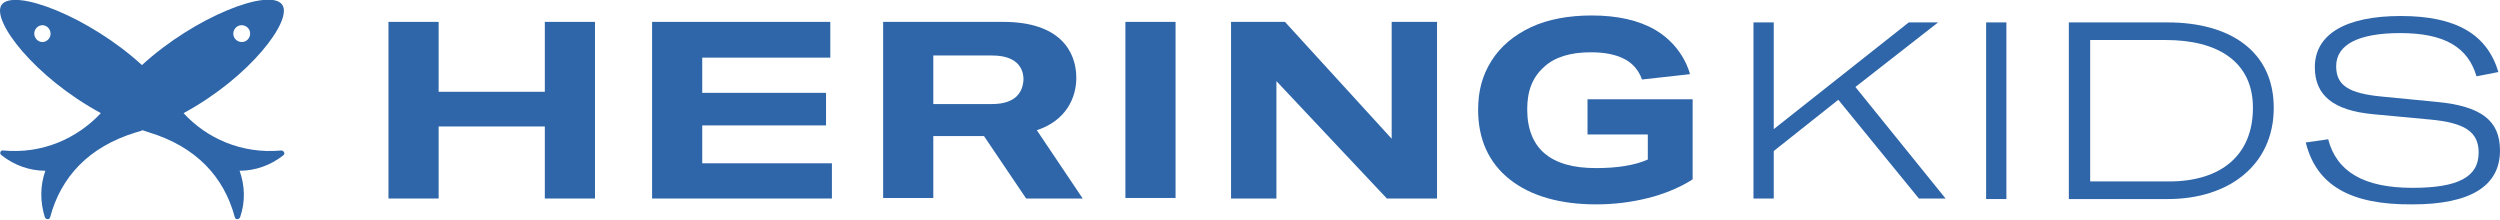
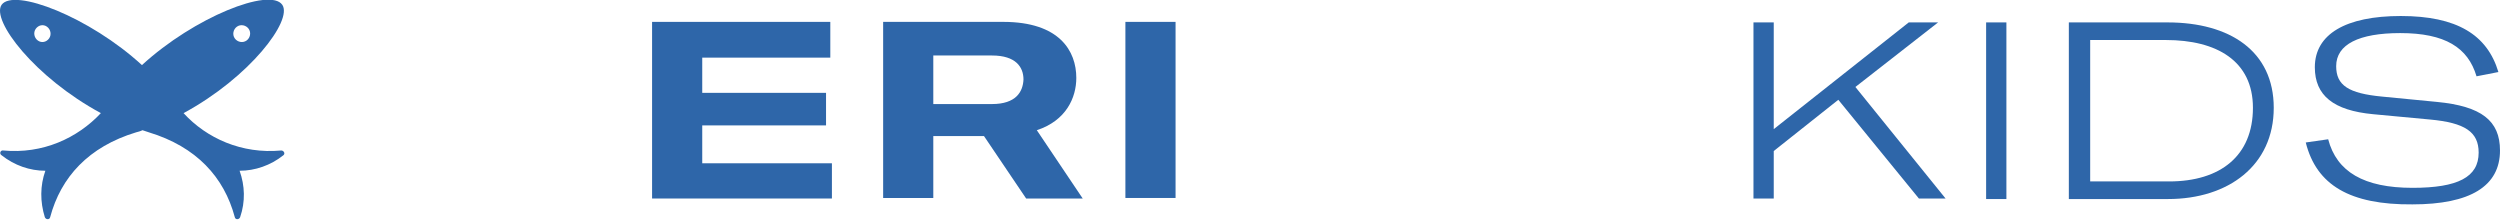
<svg xmlns="http://www.w3.org/2000/svg" version="1.1" id="Layer_1" x="0px" y="0px" viewBox="0 0 468.5 41.2" style="enable-background:new 0 0 468.5 41.2;" xml:space="preserve">
  <style type="text/css">
	.st0{fill:#FFFFFF;}
	.st1{fill:#383838;}
	.st2{fill:#2E66A9;}
</style>
  <g>
    <g>
      <g>
-         <polygon class="st2" points="102.1,17.2 82.2,17.2 82.2,4.1 72.8,4.1 72.8,37.2 82.2,37.2 82.2,23.7 102.1,23.7 102.1,37.2      111.5,37.2 111.5,4.1 102.1,4.1    " />
        <polygon class="st2" points="131.6,23.5 154.8,23.5 154.8,17.4 131.6,17.4 131.6,10.8 155.6,10.8 155.6,4.1 122.2,4.1      122.2,37.2 155.9,37.2 155.9,30.6 131.6,30.6    " />
        <path class="st2" d="M201.7,14.6c0-5-3.1-10.5-13.7-10.5h-22.5v33h9.4V25.5h9.5l7.9,11.7h10.6l-8.6-12.8     C199.8,22.6,201.7,18.3,201.7,14.6z M185.9,19.5h-11v-9.1h11c4.5,0,5.9,2.2,5.9,4.5C191.7,17.2,190.4,19.5,185.9,19.5z" />
        <rect x="210.9" y="4.1" class="st2" width="9.4" height="33" />
-         <polygon class="st2" points="260.8,26 240.8,4.1 230.7,4.1 230.7,37.2 239.2,37.2 239.2,15.2 259.9,37.2 269.3,37.2 269.3,4.1      260.8,4.1    " />
-         <path class="st2" d="M297.5,18.6v6.6h11.3v4.7c-2.5,1.1-5.8,1.6-9.7,1.6c-4.3,0-7.5-0.9-9.7-2.8c-2.1-1.8-3.2-4.6-3.2-8.2     c0-3.5,1-6,3.1-7.9c2-1.9,5-2.8,8.8-2.8c2.6,0,4.6,0.4,6.2,1.2c2.7,1.3,3.4,3.9,3.4,3.9l9-1c0,0-1.1-5.1-6.5-8.3     c-3.1-1.8-7.1-2.7-11.9-2.7c-4.3,0-8.2,0.7-11.4,2.2c-3.2,1.5-5.7,3.6-7.4,6.3c-1.7,2.7-2.5,5.6-2.5,9.2c0,5.5,2,9.9,5.9,13     c3.9,3.1,9.4,4.7,16.2,4.7c3.4,0,6.6-0.4,9.8-1.2c5.2-1.3,8.3-3.5,8.3-3.5v-15H297.5z" />
      </g>
      <path class="st2" d="M344.5,18.7l-12.1,9.6v8.9h-3.8V4.2h3.8v20l25.3-20h5.5l-15.5,12.1l16.9,20.9h-5L344.5,18.7z" />
      <path class="st2" d="M372.2,37.3V4.2h3.8v33.1H372.2z" />
-       <path class="st2" d="M387.7,4.2h18.5c11.7,0,19.9,5.4,19.9,16c0,10.8-8.5,17.1-19.8,17.1h-18.6V4.2z M406.5,34    c9.6,0,15.7-4.8,15.7-13.8c0-8.8-6.8-12.7-16.3-12.7h-14.2V34H406.5z" />
+       <path class="st2" d="M387.7,4.2h18.5c11.7,0,19.9,5.4,19.9,16c0,10.8-8.5,17.1-19.8,17.1h-18.6V4.2z M406.5,34    c9.6,0,15.7-4.8,15.7-13.8c0-8.8-6.8-12.7-16.3-12.7h-14.2V34H406.5" />
      <path class="st2" d="M432.1,26.7l4.2-0.6c1.6,6.1,6.7,9.1,15.8,9.1c8.5,0,12.4-2,12.4-6.6c0-3.9-2.6-5.6-9.1-6.2l-10.7-1    c-7.4-0.7-10.9-3.5-10.9-8.8c0-6.2,5.8-9.6,16.1-9.6c10.5,0,16.2,3.5,18.3,10.5l-4.1,0.8c-1.6-5.4-5.9-8.1-14.3-8.1    c-7.7,0-12,2.1-12,6.2c0,3.6,2.3,5.1,8.6,5.7l10.3,1c8.3,0.8,11.8,3.5,11.8,9.1c0,6.7-5.6,10.1-16.4,10.1    C440.4,38.4,434.1,34.7,432.1,26.7z" />
    </g>
    <path class="st2" d="M52.7,28.2L52.7,28.2c-7.4,0.7-14-2.3-18.3-7C46.8,14.5,54.9,3.8,52.9,0.9c-2.3-3.3-16.5,2.3-26.3,11.3   c-9.8-9-24-14.5-26.3-11.3c-2,2.9,6.2,13.6,18.6,20.3c-4.4,4.7-10.9,7.7-18.3,7c-0.5-0.1-0.8,0.6-0.3,0.9c2.4,1.9,5.3,2.9,8.2,2.9   c-1,2.8-1,5.8-0.1,8.7c0.2,0.5,0.9,0.5,1,0c2-7.5,7.2-13.2,16.1-15.9c0.4-0.1,0.8-0.2,1.2-0.4c0.4,0.1,0.8,0.3,1.2,0.4   c8.9,2.7,14.1,8.4,16.1,15.9c0.1,0.5,0.8,0.5,1,0c1-2.9,0.9-5.9-0.1-8.7c2.9,0,5.8-1,8.2-2.9C53.5,28.8,53.2,28.2,52.7,28.2z    M44.4,5c0.7-0.5,1.7-0.3,2.2,0.4c0.5,0.7,0.3,1.7-0.4,2.2c-0.7,0.5-1.7,0.3-2.2-0.4C43.5,6.5,43.7,5.5,44.4,5z M9.2,7.2   C8.7,7.9,7.8,8.1,7.1,7.6C6.4,7.1,6.2,6.1,6.7,5.4C7.2,4.7,8.1,4.5,8.8,5C9.5,5.5,9.7,6.5,9.2,7.2z" />
  </g>
</svg>